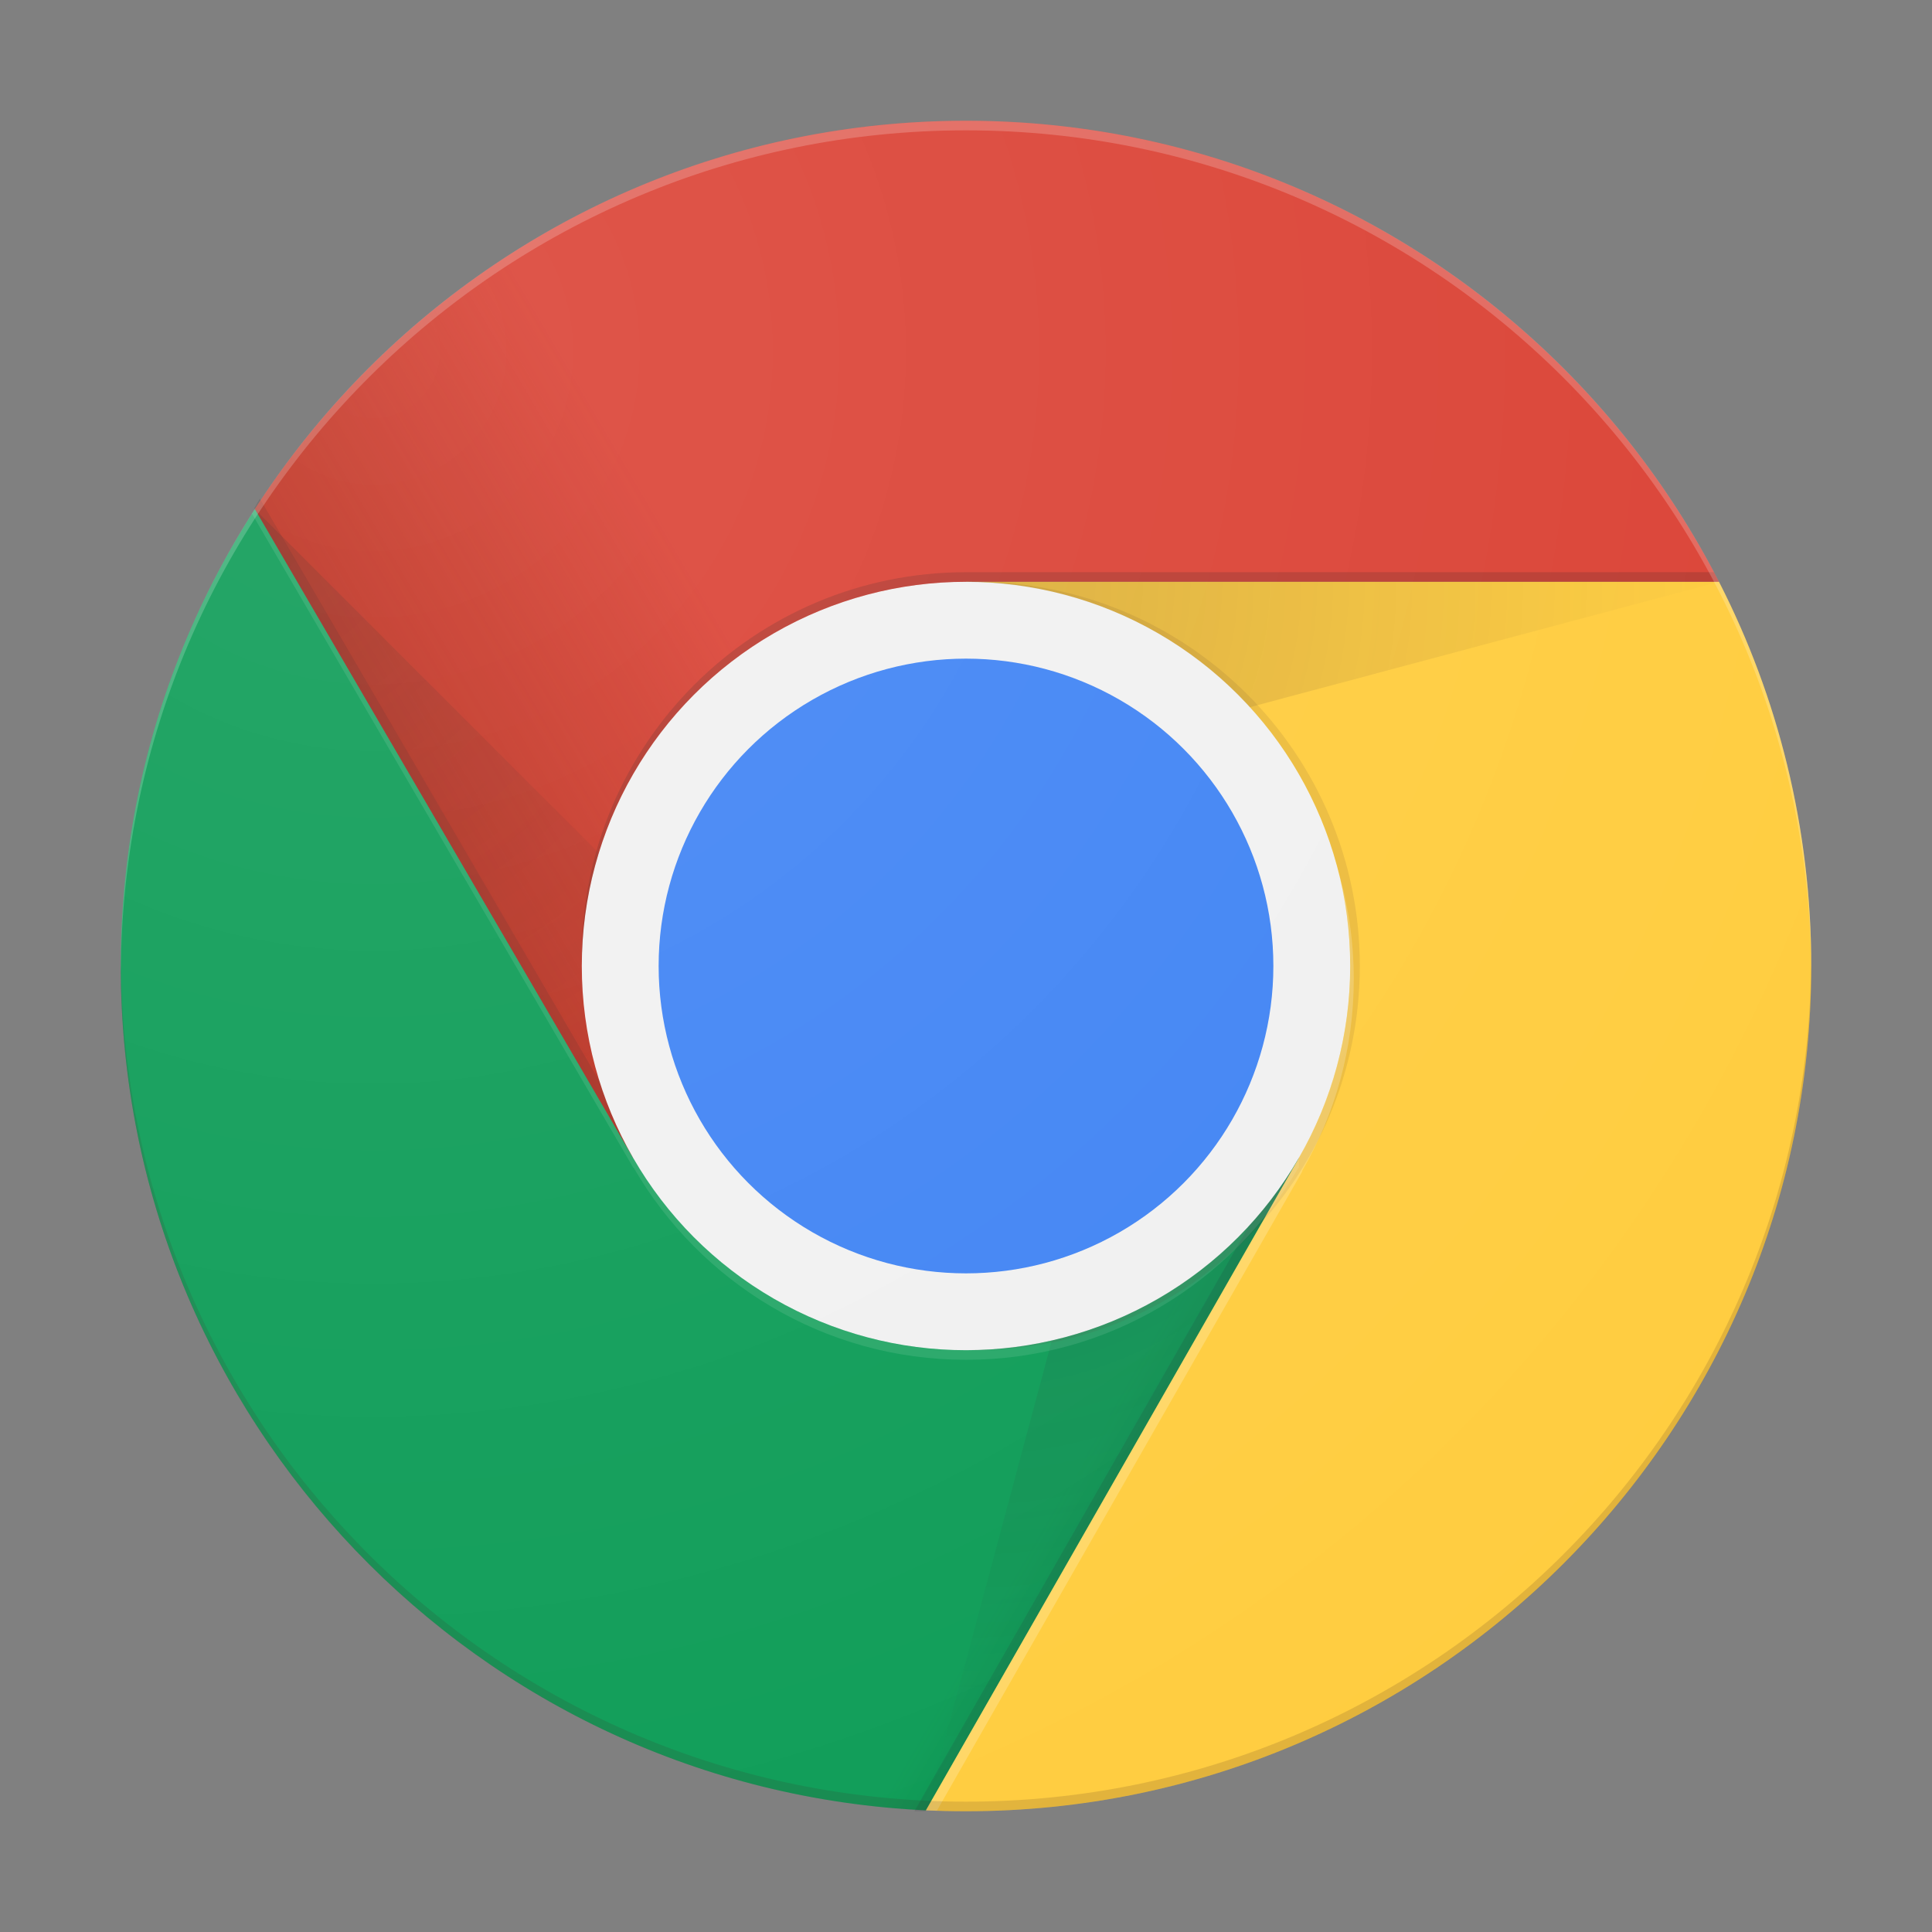
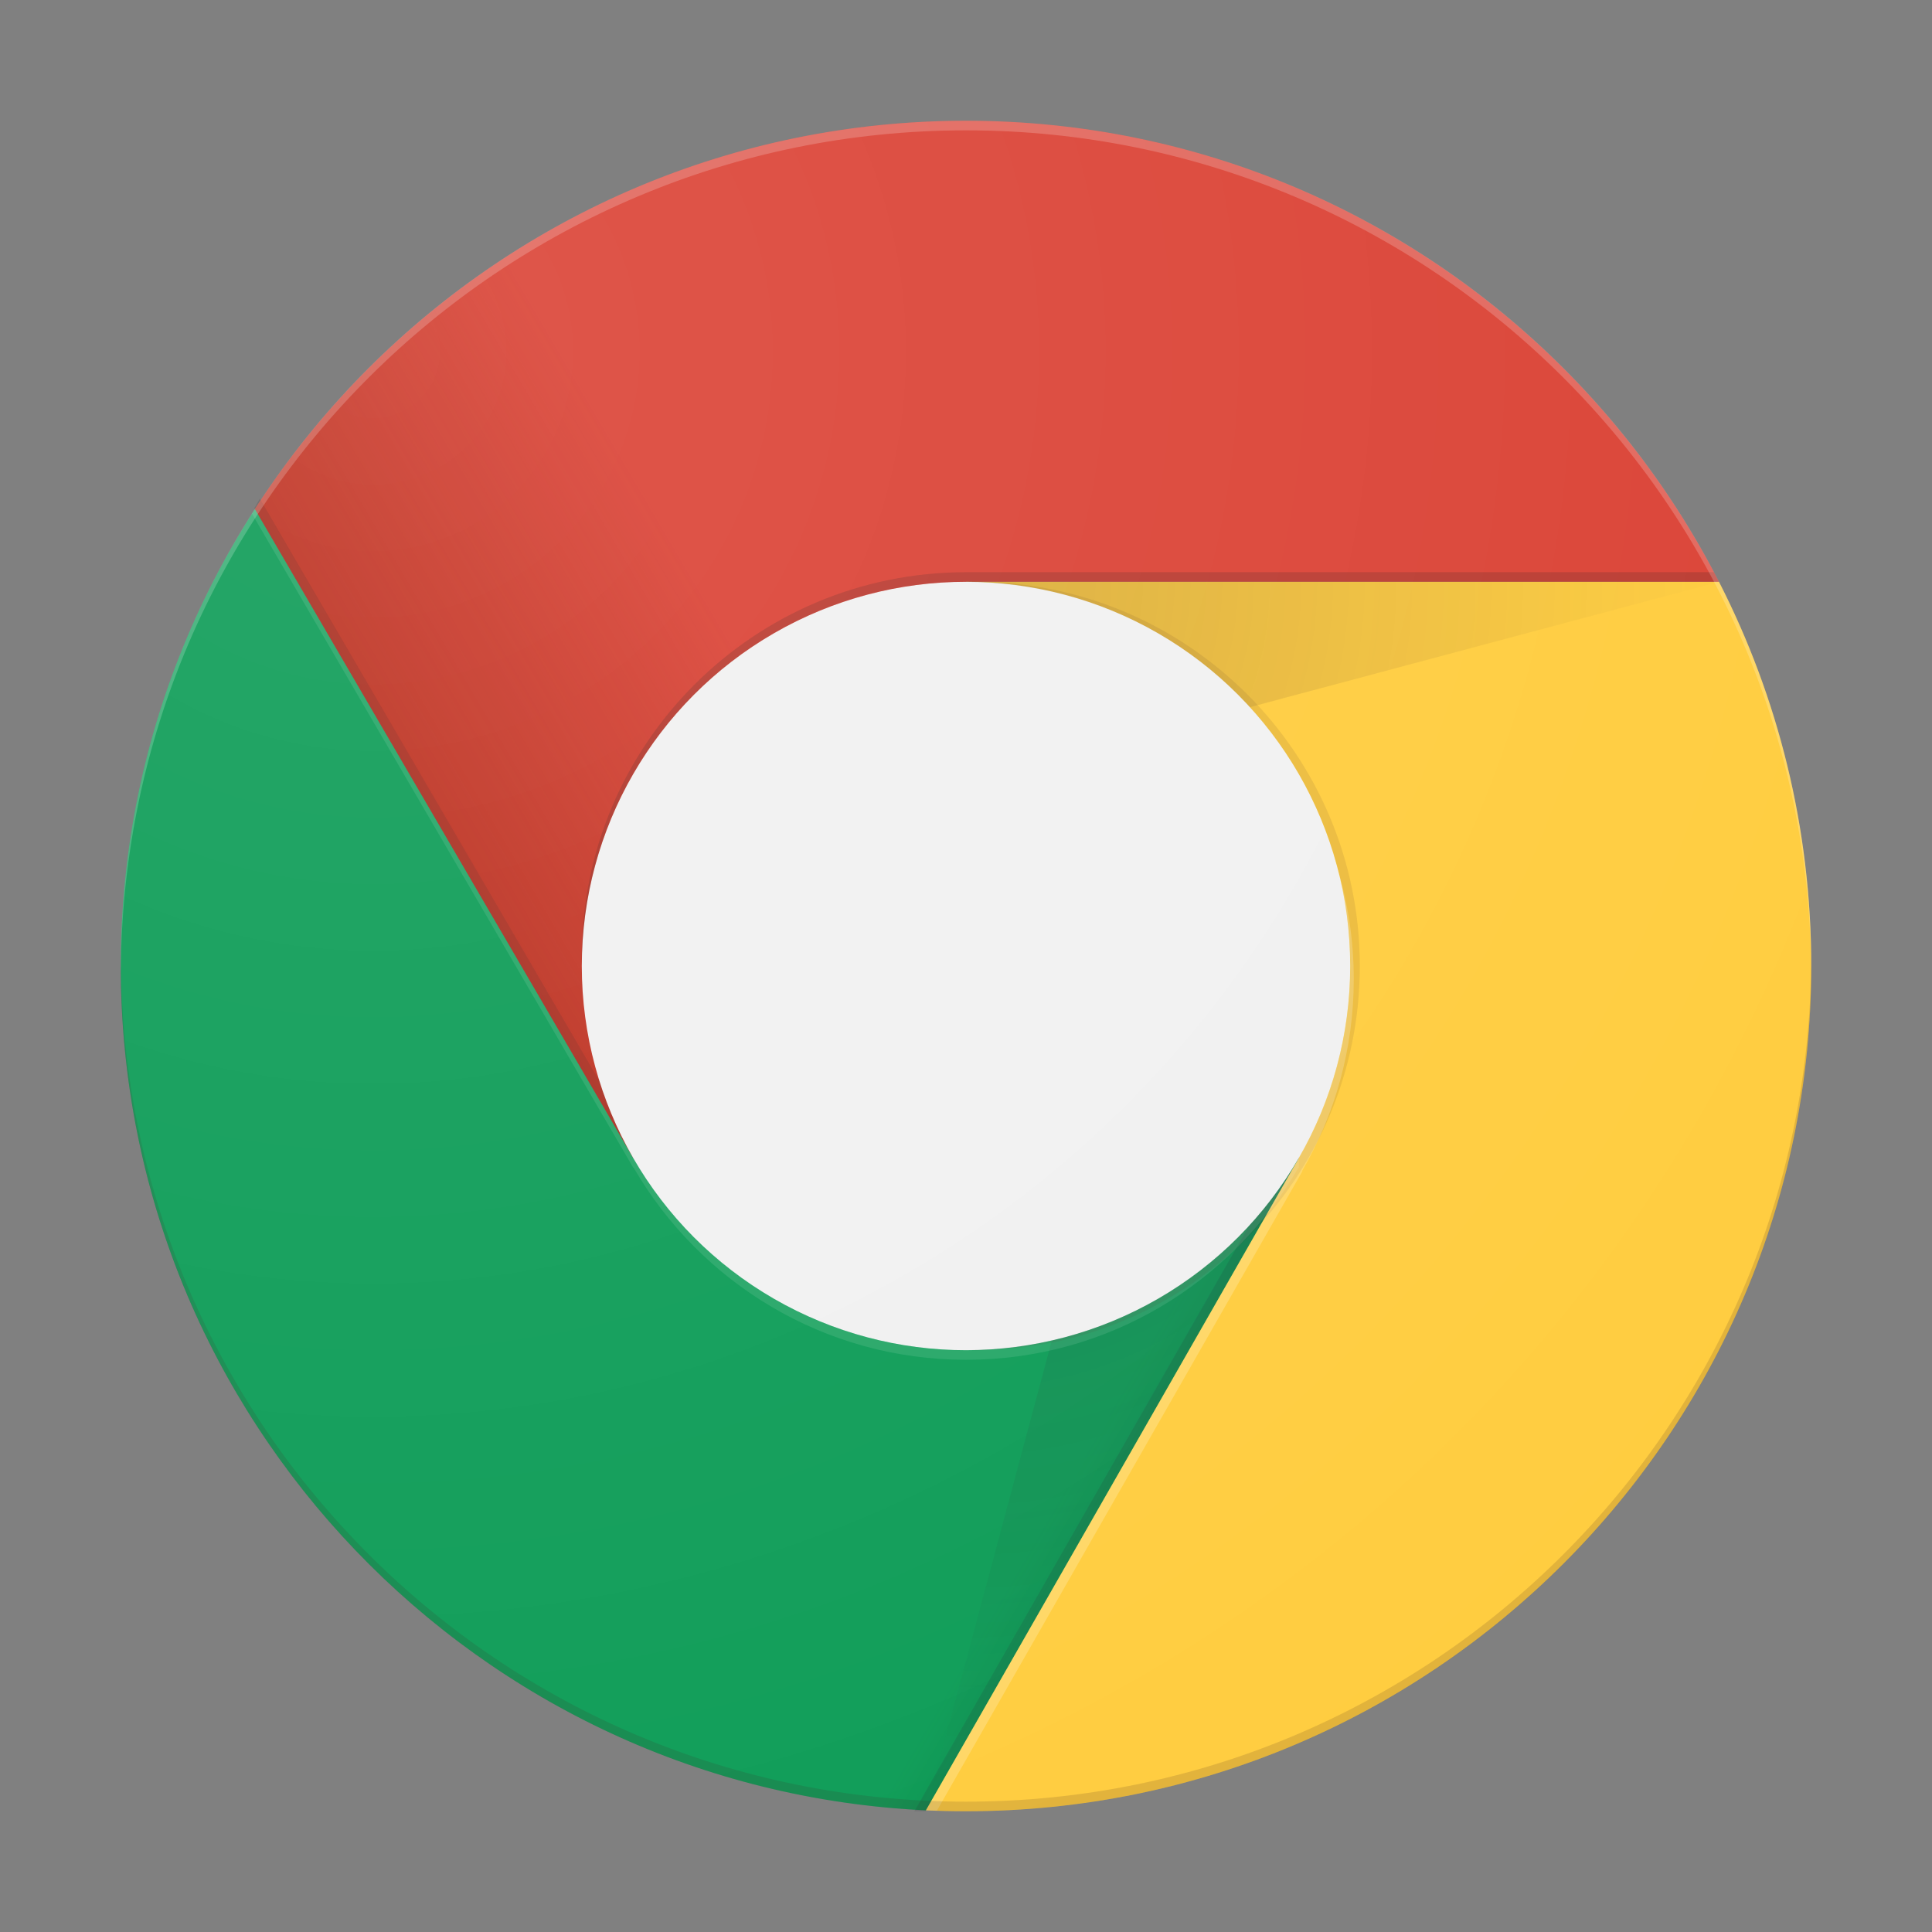
<svg xmlns="http://www.w3.org/2000/svg" xmlns:xlink="http://www.w3.org/1999/xlink" viewBox="0 0 512 512">
  <rect x="0" y="0" width="512" height="512" fill="#808080" stroke="none" />
  <linearGradient id="a" gradientTransform="matrix(133.636 -78.061 78.061 133.636 106.676 222.963)" gradientUnits="userSpaceOnUse" x1="0" x2="1" y1="0" y2="0">
    <stop offset="0" stop-color="#a52714" stop-opacity=".6" />
    <stop offset=".66" stop-color="#a52714" stop-opacity="0" />
    <stop offset="1" stop-color="#a52714" stop-opacity="0" />
  </linearGradient>
  <linearGradient id="b" gradientTransform="matrix(-148.481 -86.978 86.978 -148.481 314.215 450.727)" gradientUnits="userSpaceOnUse" x1="0" x2="1" y1="0" y2="0">
    <stop offset="0" stop-color="#055524" stop-opacity=".4" />
    <stop offset=".33" stop-color="#055524" stop-opacity="0" />
    <stop offset="1" stop-color="#055524" stop-opacity="0" />
  </linearGradient>
  <linearGradient id="c">
    <stop offset="0" stop-color="#3e2723" stop-opacity=".2" />
    <stop offset="1" stop-color="#3e2723" stop-opacity="0" />
  </linearGradient>
  <radialGradient id="d" cx="246.276" cy="154.049" gradientUnits="userSpaceOnUse" r="214.017" xlink:href="#c" />
  <radialGradient id="e" cx="67.331" cy="135.142" gradientUnits="userSpaceOnUse" r="198.657" xlink:href="#c" />
  <radialGradient id="f" cx="255.593" cy="256.351" gradientUnits="userSpaceOnUse" r="223.669">
    <stop offset="0" stop-color="#263238" stop-opacity=".2" />
    <stop offset="1" stop-color="#263238" stop-opacity="0" />
  </radialGradient>
  <radialGradient id="g" cx="98.91" cy="93.126" gradientUnits="userSpaceOnUse" r="449.909">
    <stop offset="0" stop-color="#fff" stop-opacity=".1" />
    <stop offset="1" stop-color="#fff" stop-opacity="0" />
  </radialGradient>
  <g fill-rule="nonzero">
    <path d="m67.56 134.915c39.876-61.894 109.405-102.915 188.44-102.915 86.975 0 162.439 49.677 199.541 122.182h-199.541l-88.175 152.727h-100.265z" fill="#db4437" />
    <path d="m67.56 134.915c39.876-61.894 109.405-102.915 188.44-102.915 86.975 0 162.439 49.677 199.541 122.182h-199.541l-88.175 152.727h-100.265z" fill="url(#a)" />
    <path d="m170.244 306.018-101.386-173.88-1.476 2.546 100.647 172.581z" fill="#3e2723" fill-opacity=".15" />
    <path d="m67.553 134.927 100.272 171.982h176.375v74.124l-98.723 98.723c-118.752-5.502-213.477-103.654-213.477-223.756 0-44.59 13.057-86.154 35.553-121.073z" fill="#0f9d58" />
    <path d="m67.553 134.927 100.272 171.982h176.375v74.124l-98.723 98.723c-118.752-5.502-213.477-103.654-213.477-223.756 0-44.59 13.057-86.154 35.553-121.073z" fill="url(#b)" />
    <path d="m342.138 310.295-2.113-1.222-97.72 170.927h2.928l96.982-169.629z" fill="#263238" fill-opacity=".15" />
    <path d="m455.541 154.182c15.636 30.554 24.459 65.164 24.459 101.818 0 123.629-100.371 224-224 224-3.562 0-7.104-.083-10.625-.249l98.825-172.842-88.2-152.727z" fill="#ffcd40" />
    <path d="m256 154.182v53.327l199.564-53.327z" fill="url(#d)" />
-     <path d="m67.56 134.964 145.727 145.701-45.462 26.244z" fill="url(#e)" />
    <path d="m245.385 479.72 53.353-199.055 45.462 26.244z" fill="url(#f)" />
  </g>
  <circle cx="256" cy="256" fill="#f1f1f1" r="101.818" />
-   <circle cx="256" cy="256" fill="#4285f4" r="81.455" />
  <path d="m258.545 154.182c-.432 0-.84.051-1.272.076 55.643.687 100.545 45.946 100.545 101.742s-44.902 101.055-100.545 101.742c.432 0 .84.076 1.272.076 56.23 0 101.819-45.589 101.819-101.818s-45.589-101.818-101.819-101.818z" fill="#3e2723" fill-opacity=".1" fill-rule="nonzero" />
  <path d="m454.218 151.636c.446.846.887 1.694 1.323 2.546h-199.541c-56.229 0-101.818 45.589-101.818 101.818v-2.545c0-56.229 45.588-101.818 101.818-101.819z" fill="#3e2723" fill-opacity=".2" fill-rule="nonzero" />
  <path d="m67.549 134.932 100.251 171.977h.102c17.614 30.393 50.425 50.909 88.098 50.909 37.647 0 70.457-20.515 88.073-50.909h.152v2.546h-.127c-17.614 30.418-50.425 50.909-88.073 50.909-37.672 0-70.482-20.516-88.098-50.909h-.102l-101.049-173.314.534-.838z" fill="#fff" fill-opacity=".1" fill-rule="nonzero" />
  <path d="m248.275 479.869c-.964-.033-1.926-.072-2.886-.117l98.811-172.817-.051-.102c8.655-14.968 13.669-32.277 13.669-50.808 0-9.469-1.4-18.607-3.818-27.312 3.08 9.698 4.76 20.032 4.76 30.774 0 18.531-5.015 35.84-13.669 50.808l.051.101z" fill="#fff" fill-opacity=".2" fill-rule="nonzero" />
  <path d="m256 34.545c123.276 0 223.287 99.604 223.975 222.728 0-.433.025-.84.025-1.273 0-123.709-100.291-224-224-224s-224 100.291-224 224c0 .433.025.84.025 1.273.688-123.124 100.699-222.728 223.975-222.728z" fill="#fff" fill-opacity=".2" fill-rule="nonzero" />
  <path d="m256 477.455c123.276 0 223.287-99.604 223.975-222.728 0 .433.025.84.025 1.273 0 123.709-100.291 224-224 224s-224-100.291-224-224c0-.433.025-.84.025-1.273.688 123.124 100.699 222.728 223.975 222.728z" fill="#3e2723" fill-opacity=".15" fill-rule="nonzero" />
  <circle cx="256" cy="256" fill="url(#g)" r="224" />
</svg>